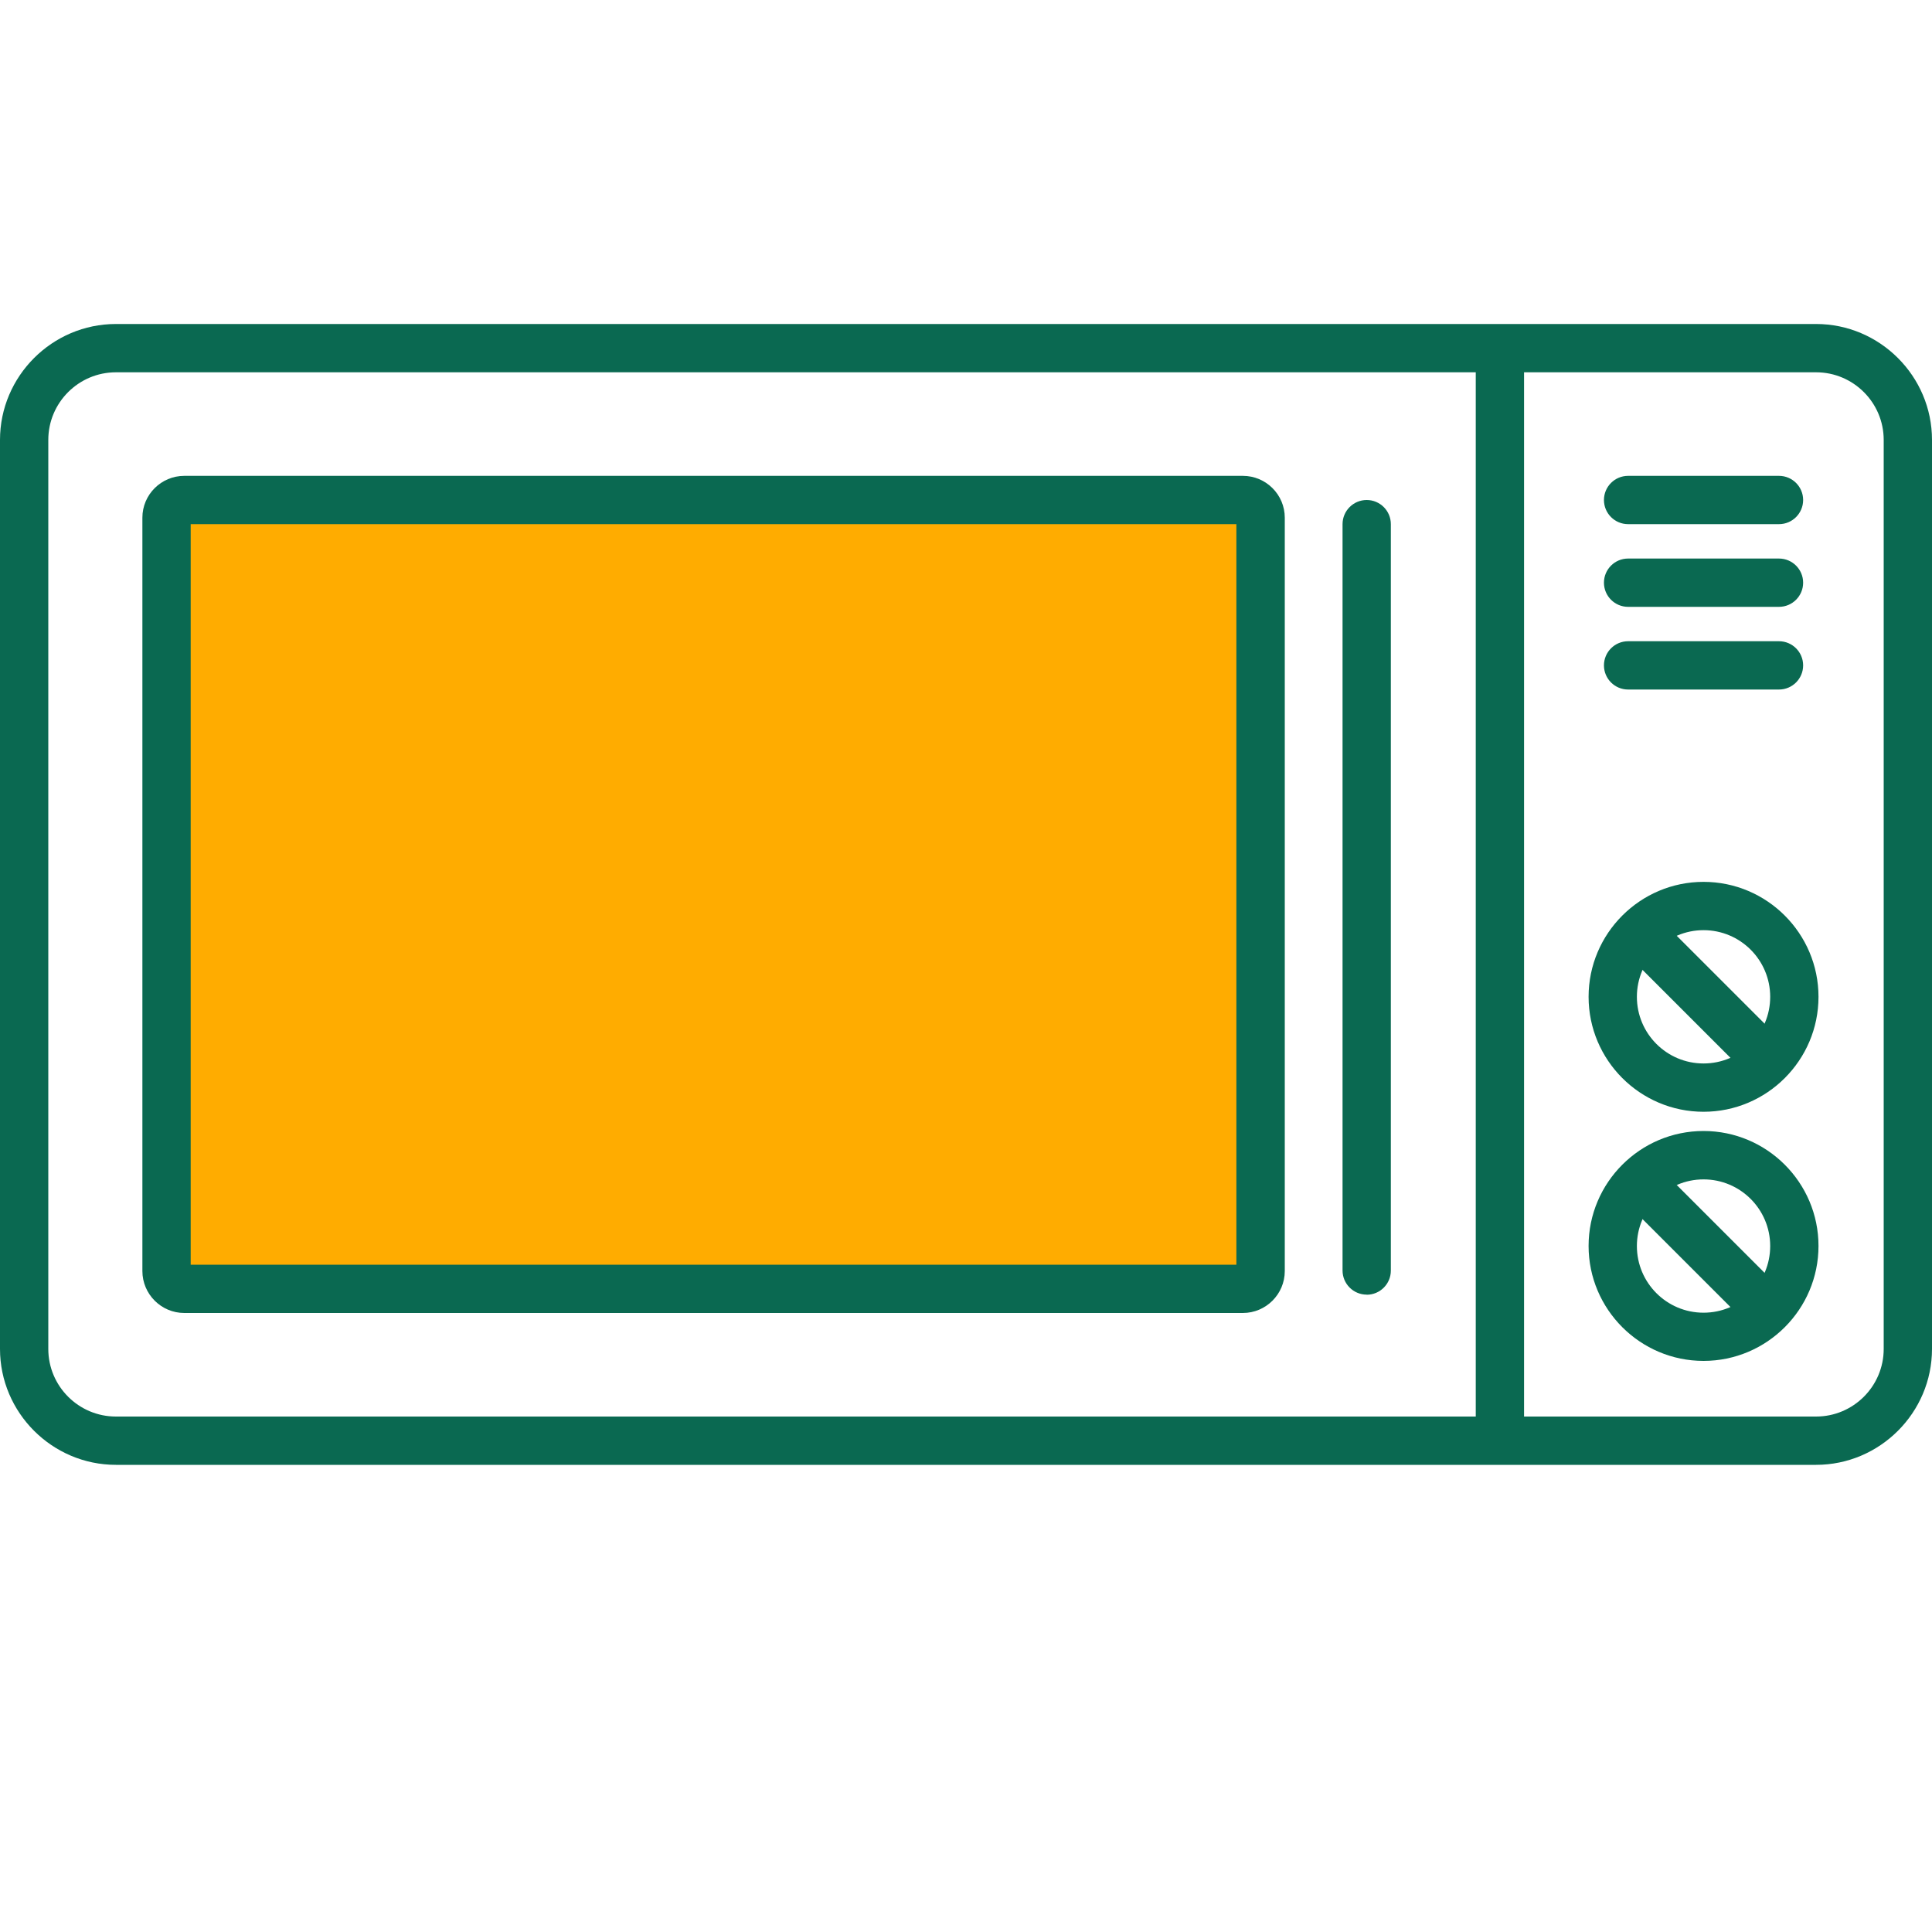
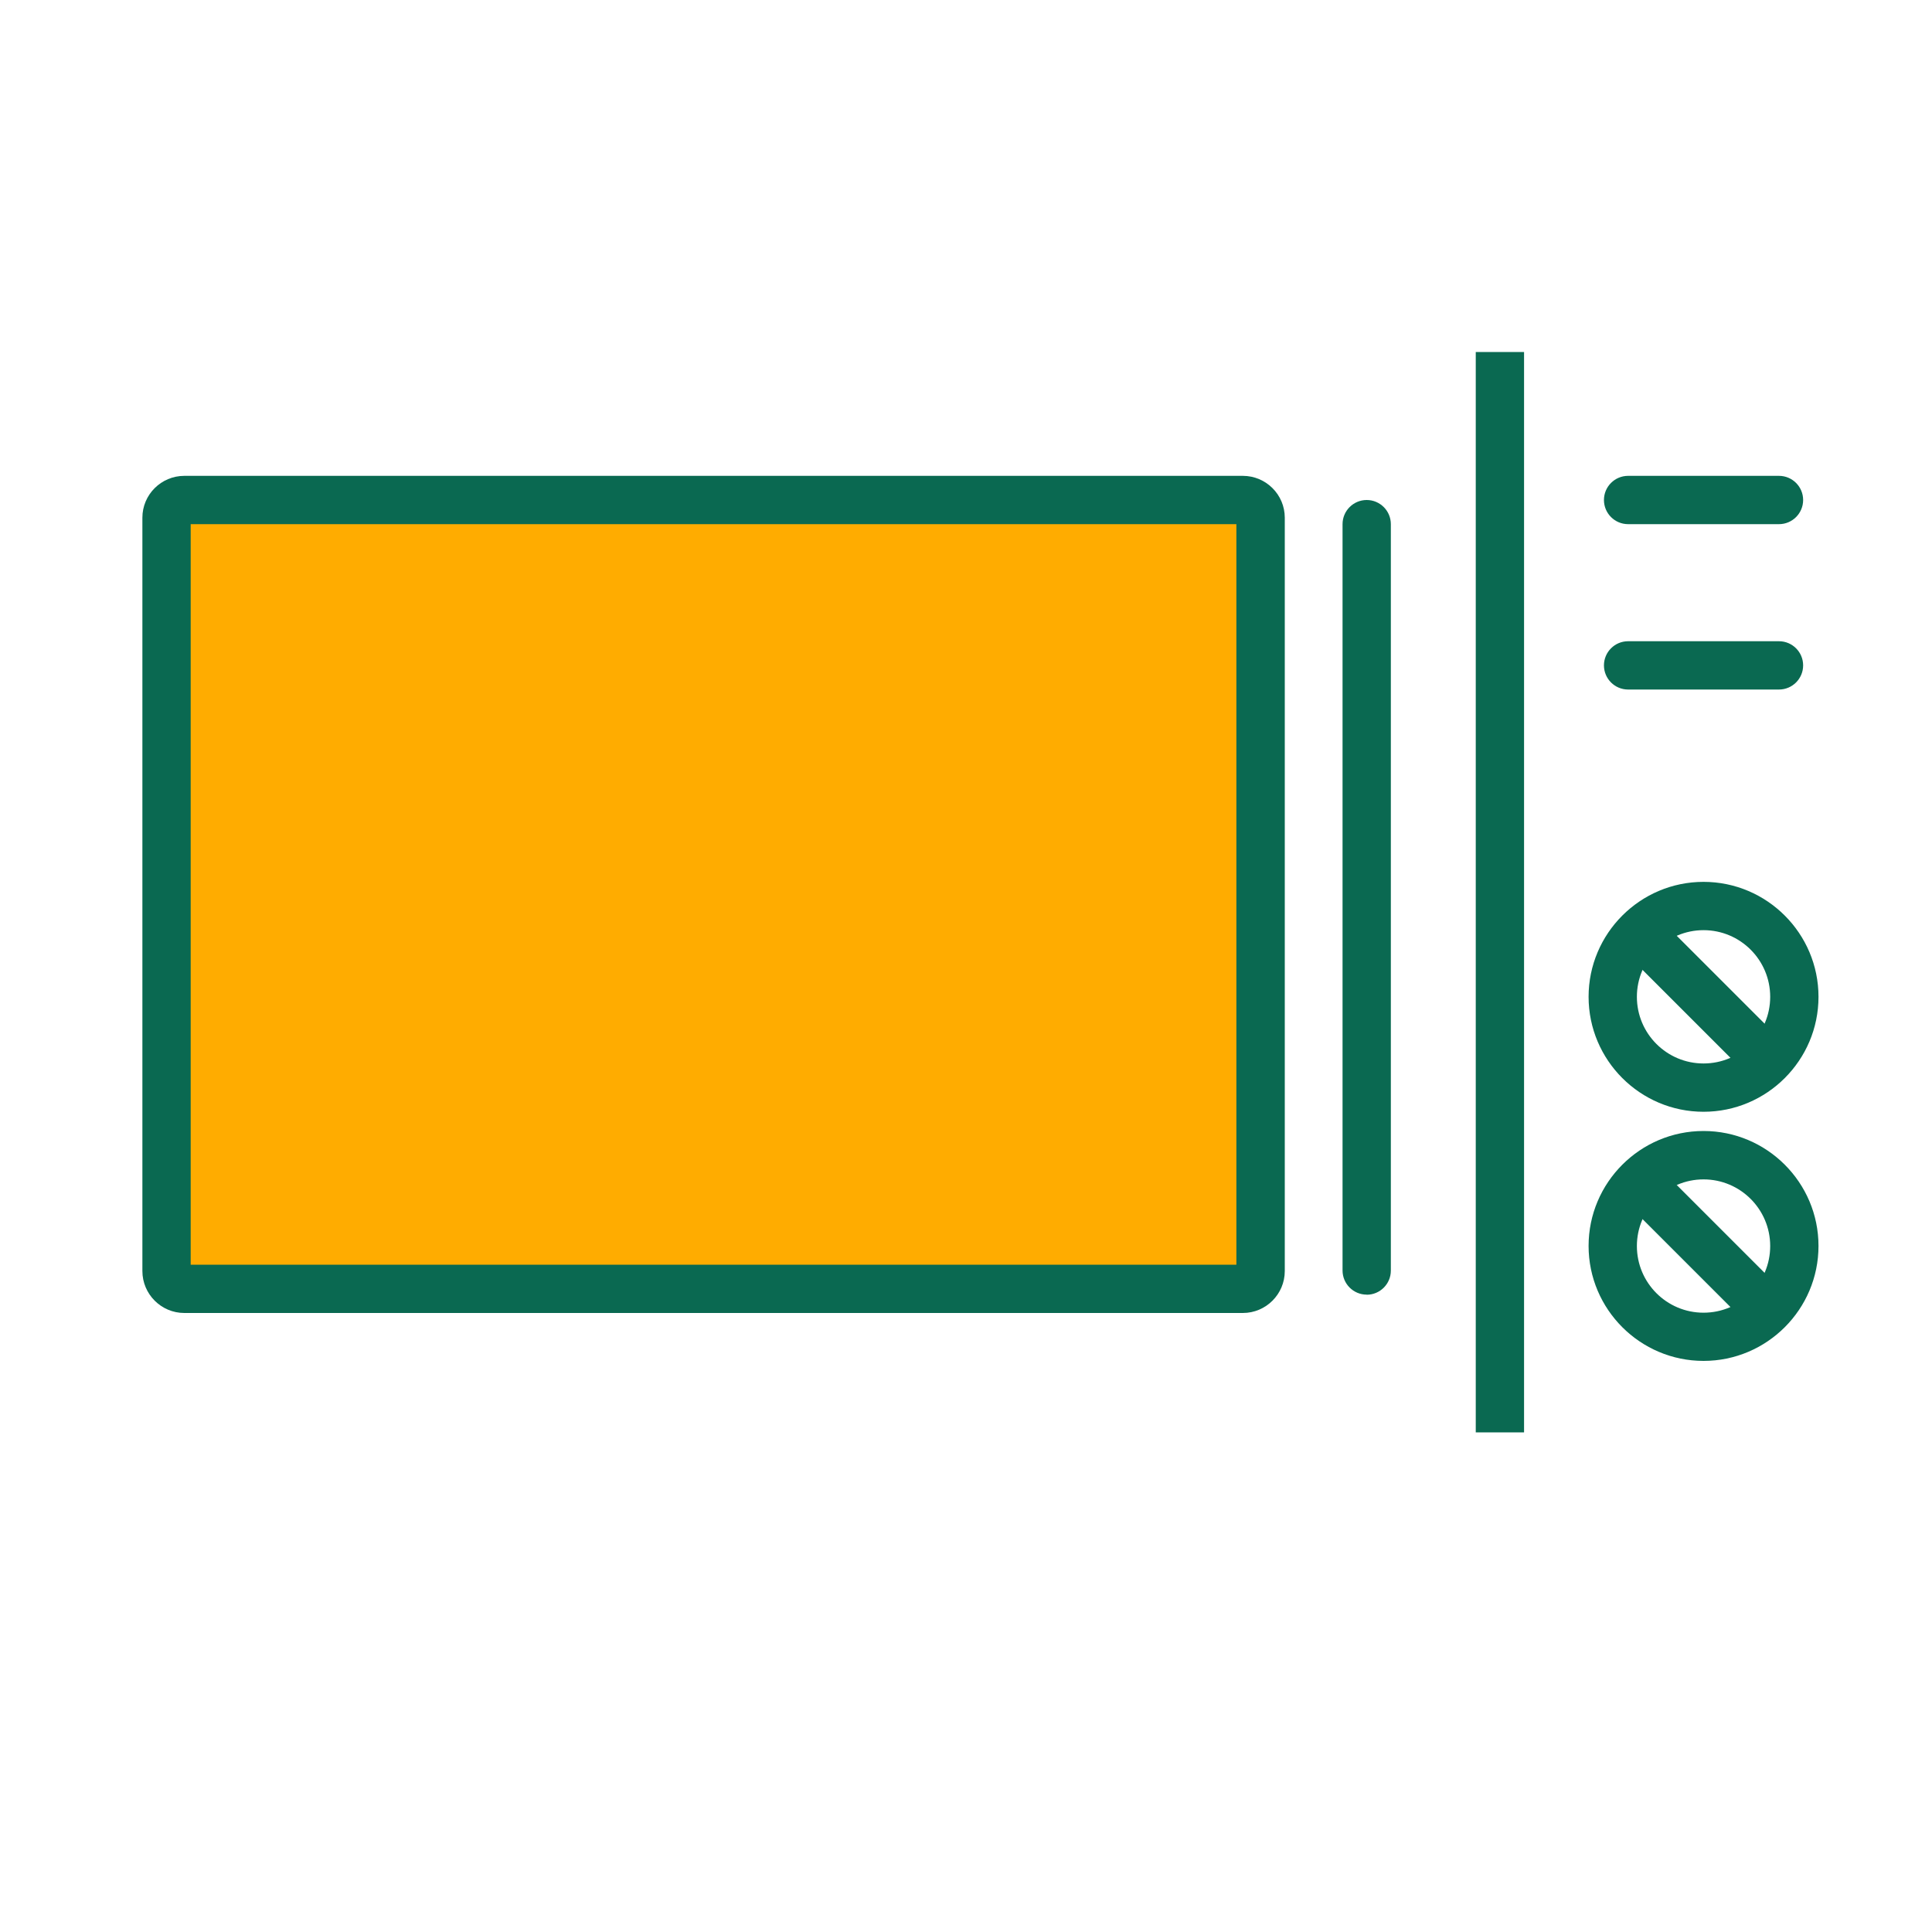
<svg xmlns="http://www.w3.org/2000/svg" id="Layer_1" data-name="Layer 1" viewBox="0 0 200 200">
  <path d="M176.35,115.09c-6.56,0-11.9-5.34-11.9-11.9s5.34-11.9,11.9-11.9,11.9,5.34,11.9,11.9-5.34,11.9-11.9,11.9ZM176.35,96.29c-3.8,0-6.9,3.09-6.9,6.9s3.09,6.9,6.9,6.9,6.9-3.09,6.9-6.9-3.09-6.9-6.9-6.9Z" style="fill: #0a6951;" />
  <path d="M176.35,140.88c-6.56,0-11.9-5.34-11.9-11.9s5.34-11.9,11.9-11.9,11.9,5.34,11.9,11.9-5.34,11.9-11.9,11.9ZM176.35,122.09c-3.8,0-6.9,3.09-6.9,6.9s3.09,6.9,6.9,6.9,6.9-3.09,6.9-6.9-3.09-6.9-6.9-6.9Z" style="fill: #0a6951;" />
-   <path d="M188,38.54c3.86,0,7,3.14,7,7v94.1c0,3.86-3.14,7-7,7H12c-3.86,0-7-3.14-7-7V45.54c0-3.86,3.14-7,7-7h176M188,33.54H12C5.4,33.54,0,38.94,0,45.54v94.1c0,6.6,5.4,12,12,12h176c6.6,0,12-5.4,12-12V45.54c0-6.6-5.4-12-12-12h0Z" style="fill: #0a6951;" />
  <g>
    <rect x="17.24" y="51.76" width="113.25" height="81.66" rx="1.84" ry="1.84" style="fill: #ffac00;" />
    <path d="M128.66,135.92H19.08c-2.39,0-4.34-1.95-4.34-4.34V53.59c0-2.39,1.95-4.33,4.34-4.33h109.58c2.39,0,4.34,1.94,4.34,4.33v77.99c0,2.39-1.95,4.34-4.34,4.34ZM19.74,130.92h108.25V54.26H19.74v76.66Z" style="fill: #0a6951;" />
  </g>
  <rect x="152.77" y="36.44" width="5" height="111.84" style="fill: #0a6951;" />
  <path d="M141.48,134.02c-1.38,0-2.5-1.12-2.5-2.5V54.26c0-1.38,1.12-2.5,2.5-2.5s2.5,1.12,2.5,2.5v77.27c0,1.38-1.12,2.5-2.5,2.5Z" style="fill: #0a6951;" />
  <path d="M184.16,54.26h-15.62c-1.38,0-2.5-1.12-2.5-2.5s1.12-2.5,2.5-2.5h15.62c1.38,0,2.5,1.12,2.5,2.5s-1.12,2.5-2.5,2.5Z" style="fill: #0a6951;" />
-   <path d="M184.16,62.82h-15.62c-1.38,0-2.5-1.12-2.5-2.5s1.12-2.5,2.5-2.5h15.62c1.38,0,2.5,1.12,2.5,2.5s-1.12,2.5-2.5,2.5Z" style="fill: #0a6951;" />
  <path d="M184.16,71.38h-15.62c-1.38,0-2.5-1.12-2.5-2.5s1.12-2.5,2.5-2.5h15.62c1.38,0,2.5,1.12,2.5,2.5s-1.12,2.5-2.5,2.5Z" style="fill: #0a6951;" />
  <rect x="173.85" y="95.38" width="5" height="15.62" transform="translate(-21.32 154.91) rotate(-45)" style="fill: #0a6951;" />
  <rect x="173.85" y="121.17" width="5" height="15.62" transform="translate(-39.55 162.48) rotate(-45)" style="fill: #0a6951;" />
</svg>